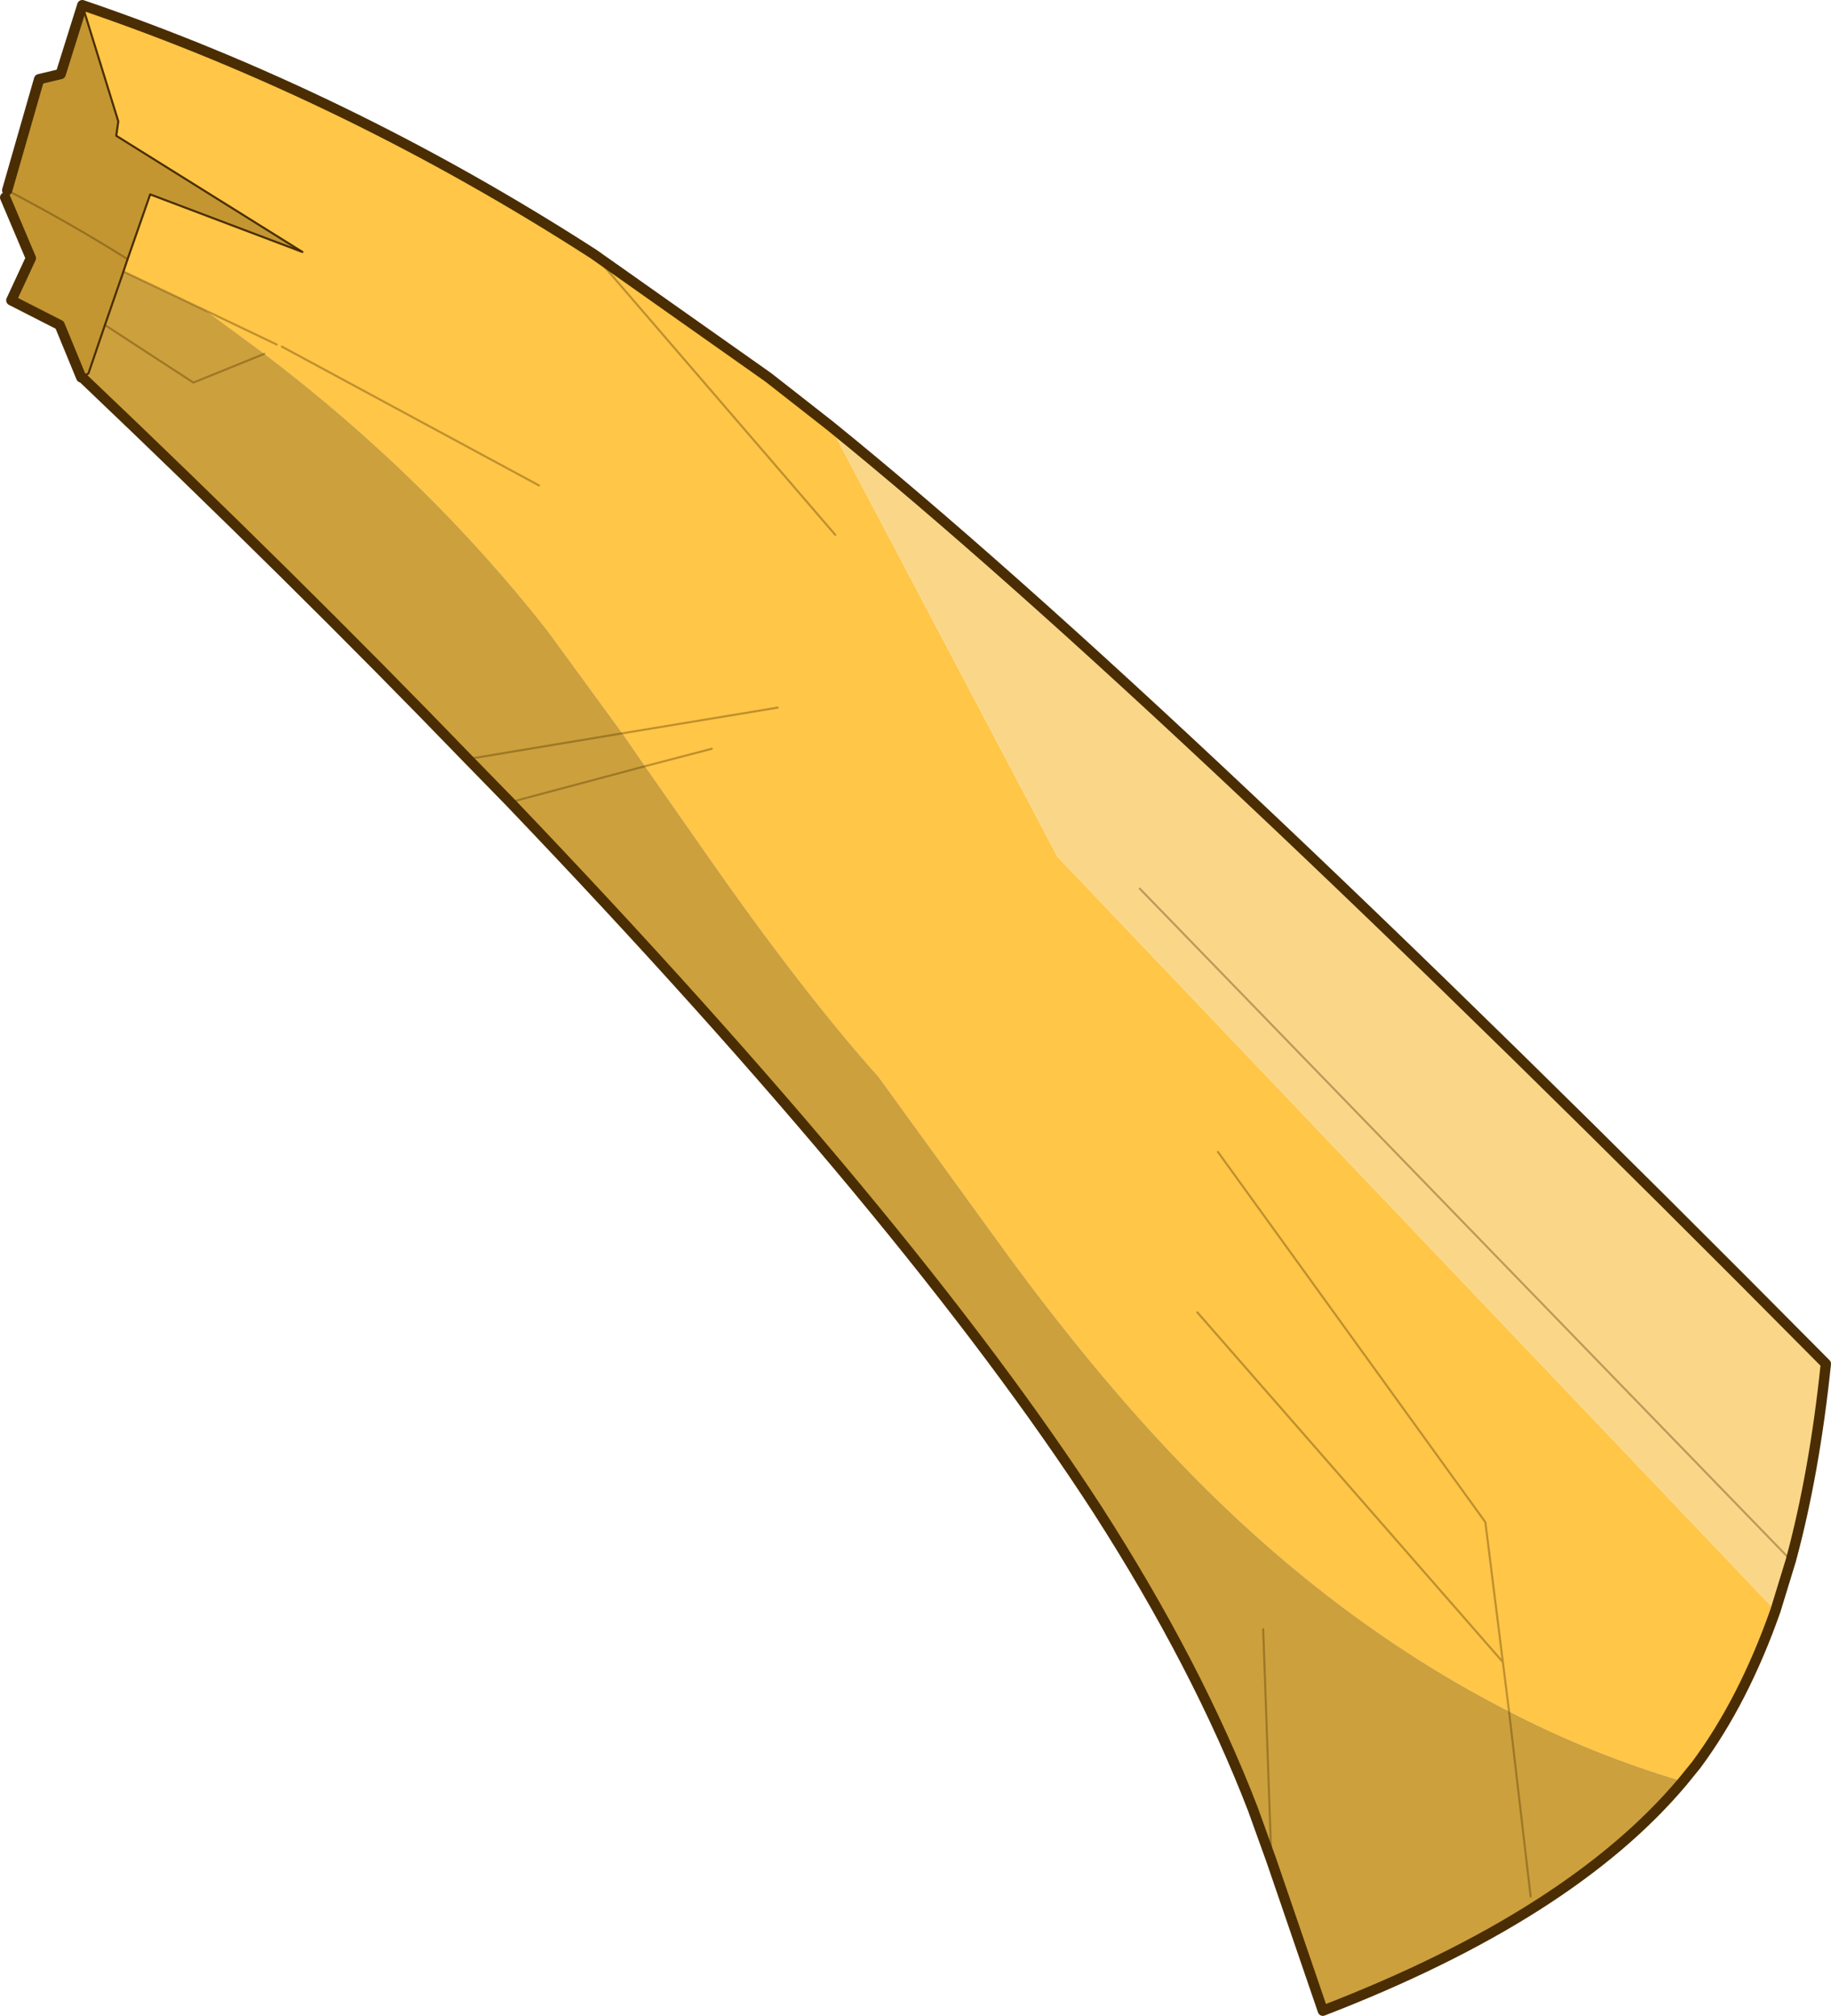
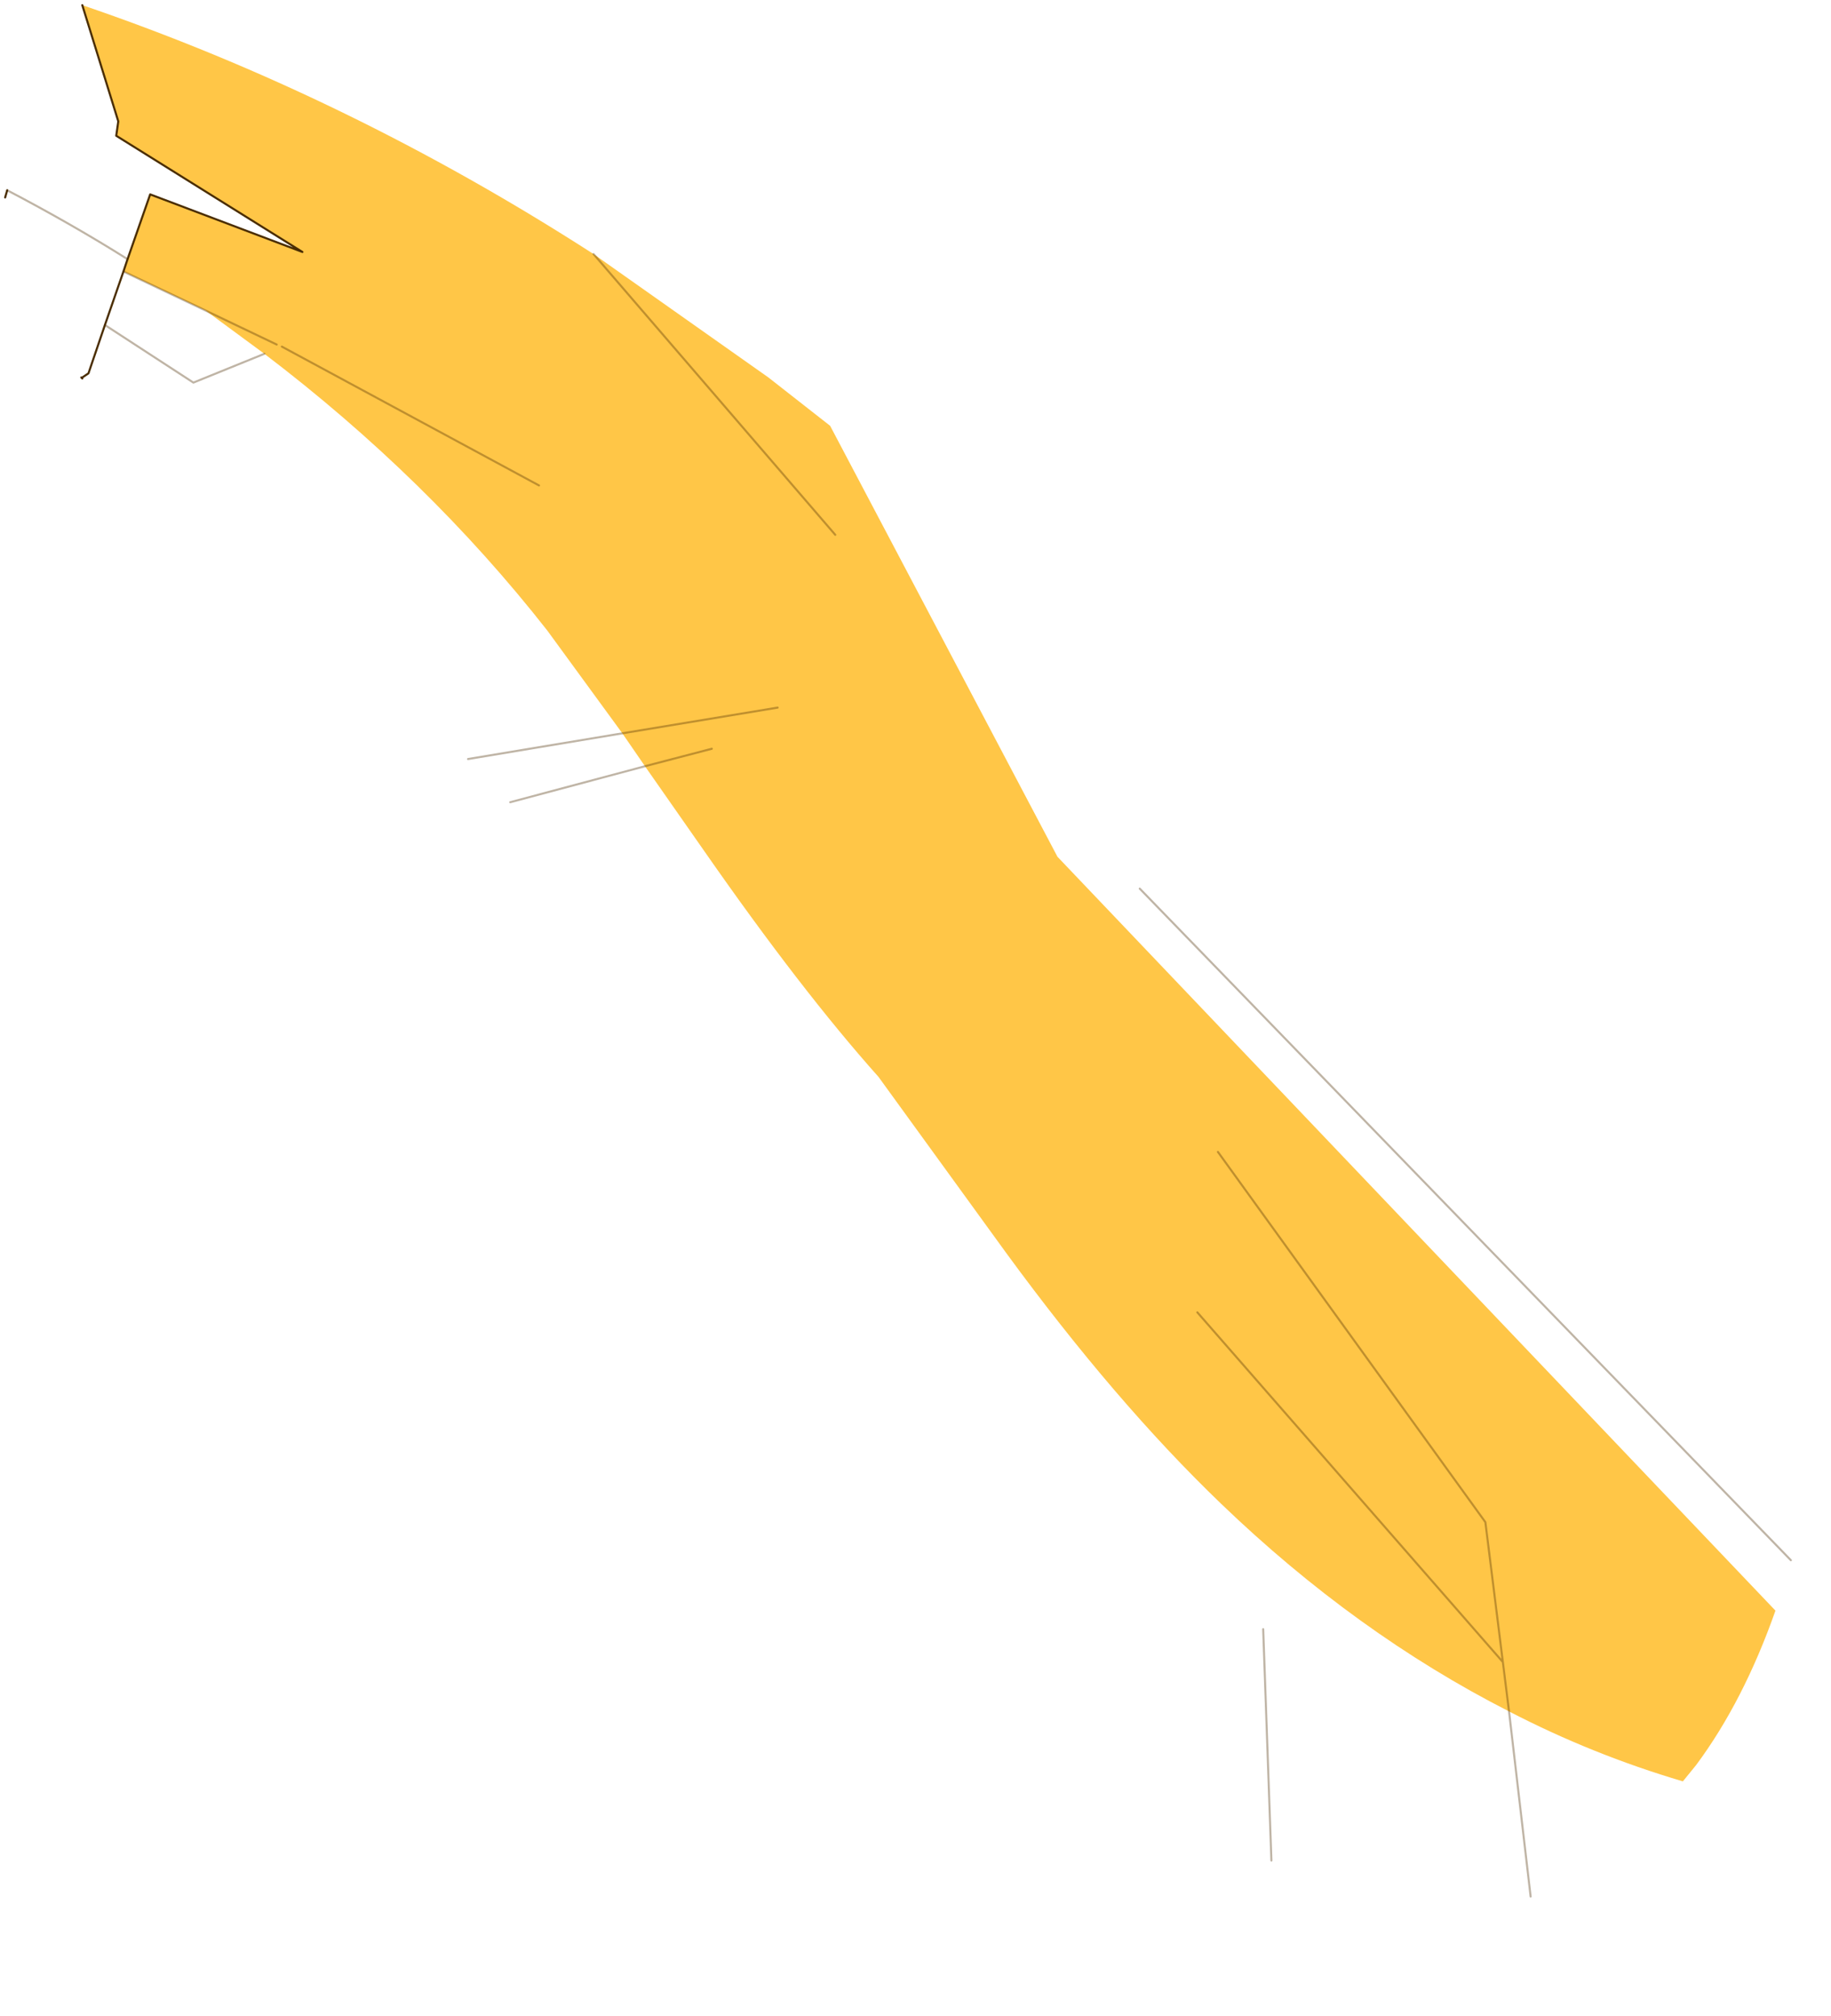
<svg xmlns="http://www.w3.org/2000/svg" xmlns:xlink="http://www.w3.org/1999/xlink" width="89px" height="98px">
  <g transform="matrix(1, 0, 0, 1, -226, -145.8)">
    <use xlink:href="#object-0" width="89" height="98" transform="matrix(1, 0, 0, 1, 226, 145.8)" />
  </g>
  <defs>
    <g transform="matrix(1, 0, 0, 1, -226, -145.8)" id="object-0">
      <path fill-rule="evenodd" fill="#ffc647" stroke="none" d="M232 159L232.2 158.4L233.3 155.25L240.7 158.05L231.65 152.4L231.75 151.7L230 146.05Q242.9 150.45 254.85 158.15L263.35 164.15L266.35 166.5L277.4 187.45L312.3 224.1Q310.75 228.5 308.45 231.6L307.8 232.4Q303.4 231.1 299.35 229Q291.9 225.2 285.35 218.9Q280.2 213.95 274.9 206.7L268.7 198.15Q264.95 193.95 260.25 187.2L257.35 183.05L256.25 181.45L252.6 176.45Q246.8 169.05 238.85 163L236 160.9L232 159M239.45 162.55L236 160.9L239.45 162.55M260.6 182.2L257.35 183.05L260.6 182.2M284.2 209.6L299.05 226.6L299.35 229L299.05 226.6L284.2 209.6M266.6 171.8L254.85 158.15L266.6 171.8M263.8 180.2L256.25 181.45L263.8 180.2M239.7 162.65L252.2 169.4L239.7 162.65M285.2 201.8L298.2 219.8L299.05 226.6L298.2 219.8L285.2 201.8" />
-       <path fill-rule="evenodd" fill="#c39632" stroke="none" d="M230 146.05L231.75 151.7L231.65 152.4L240.7 158.05L233.3 155.25L232.2 158.4L232 159L231.1 161.6L230.3 163.95L230 164.15L229.95 164.15L228.9 161.6L226.55 160.4L227.5 158.35L226.25 155.4L226.35 155.05L227.9 149.65L228.95 149.4L230 146.05M232.2 158.4Q229.5 156.7 226.35 155.05Q229.5 156.7 232.2 158.4" />
-       <path fill-rule="evenodd" fill="#cca03c" stroke="none" d="M232 159L236 160.9L238.85 163L235.4 164.4L231.1 161.6L230.3 163.95L230 164.15Q240.3 173.95 248.75 182.7L250.8 184.8Q270.25 205.15 279.35 219.2Q284.2 226.75 286.9 233.75L287.8 236.25L290.3 243.55Q302.35 238.9 307.8 232.4Q303.4 231.1 299.35 229Q291.9 225.2 285.35 218.9Q280.2 213.95 274.9 206.7L268.7 198.15Q264.95 193.95 260.25 187.2L257.35 183.05L256.25 181.45L248.75 182.7L256.25 181.45L252.6 176.45Q246.8 169.05 238.85 163L235.4 164.4L231.1 161.6L232 159M257.35 183.05L250.8 184.8L257.35 183.05M287.4 225L287.8 236.25L287.4 225M299.35 229L300.4 238L299.35 229" />
-       <path fill-rule="evenodd" fill="#fad788" stroke="none" d="M266.35 166.5Q282.7 179.75 314.75 212.1Q314.2 217.4 313.05 221.65L312.3 224.1L277.4 187.45L266.35 166.5M281.4 189L313.05 221.65L281.4 189" />
      <path fill="none" stroke="#4a2d02" stroke-width="0.1" stroke-linecap="round" stroke-linejoin="round" d="M230 146.05L231.75 151.7L231.65 152.4L240.7 158.05L233.3 155.25L232.2 158.4L232 159L231.1 161.6L230.3 163.95L230 164.15L230 164.2L229.95 164.15M226.25 155.4L226.35 155.05" />
      <path fill="none" stroke="#4a2d02" stroke-opacity="0.353" stroke-width="0.1" stroke-linecap="round" stroke-linejoin="round" d="M232 159L236 160.9L239.45 162.55M226.35 155.05Q229.5 156.7 232.2 158.4M231.1 161.6L235.4 164.4L238.85 163M248.75 182.7L256.25 181.45L263.8 180.2M257.35 183.05L260.6 182.2M299.35 229L299.05 226.6L284.2 209.6M250.8 184.8L257.35 183.05M254.85 158.15L266.6 171.8M252.2 169.4L239.7 162.65M299.05 226.6L298.2 219.8L285.2 201.8M287.8 236.25L287.4 225M300.4 238L299.35 229M313.05 221.65L281.4 189" />
-       <path fill="none" stroke="#4a2d02" stroke-width="0.5" stroke-linecap="round" stroke-linejoin="round" d="M226.35 155.05L227.9 149.65L228.95 149.4L230 146.05Q242.9 150.45 254.85 158.15L263.35 164.15L266.35 166.5Q282.7 179.75 314.75 212.1Q314.2 217.4 313.05 221.65L312.3 224.1Q310.75 228.5 308.45 231.6L307.8 232.4Q302.35 238.9 290.3 243.55L287.8 236.25L286.9 233.75Q284.2 226.75 279.35 219.2Q270.25 205.15 250.8 184.8L248.75 182.7Q240.3 173.95 230 164.15M229.95 164.15L228.9 161.6L226.55 160.4L227.5 158.35L226.25 155.4" />
    </g>
  </defs>
</svg>